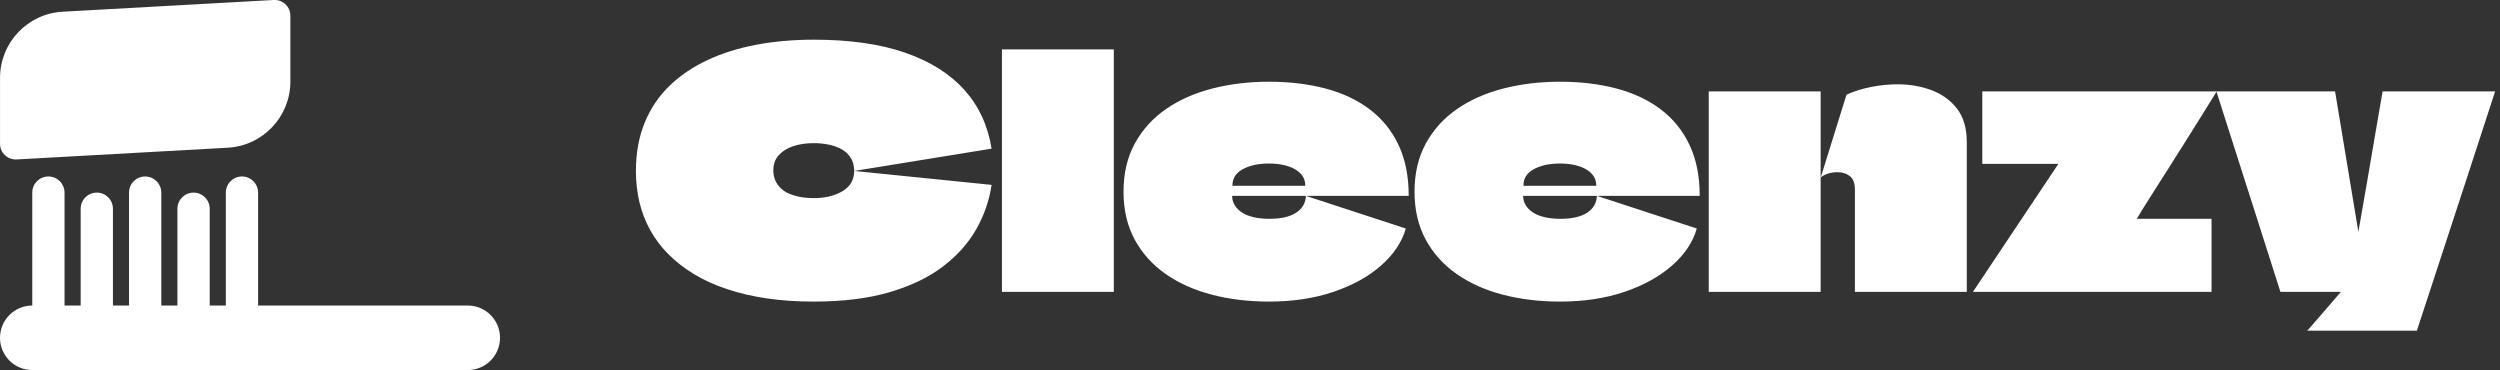
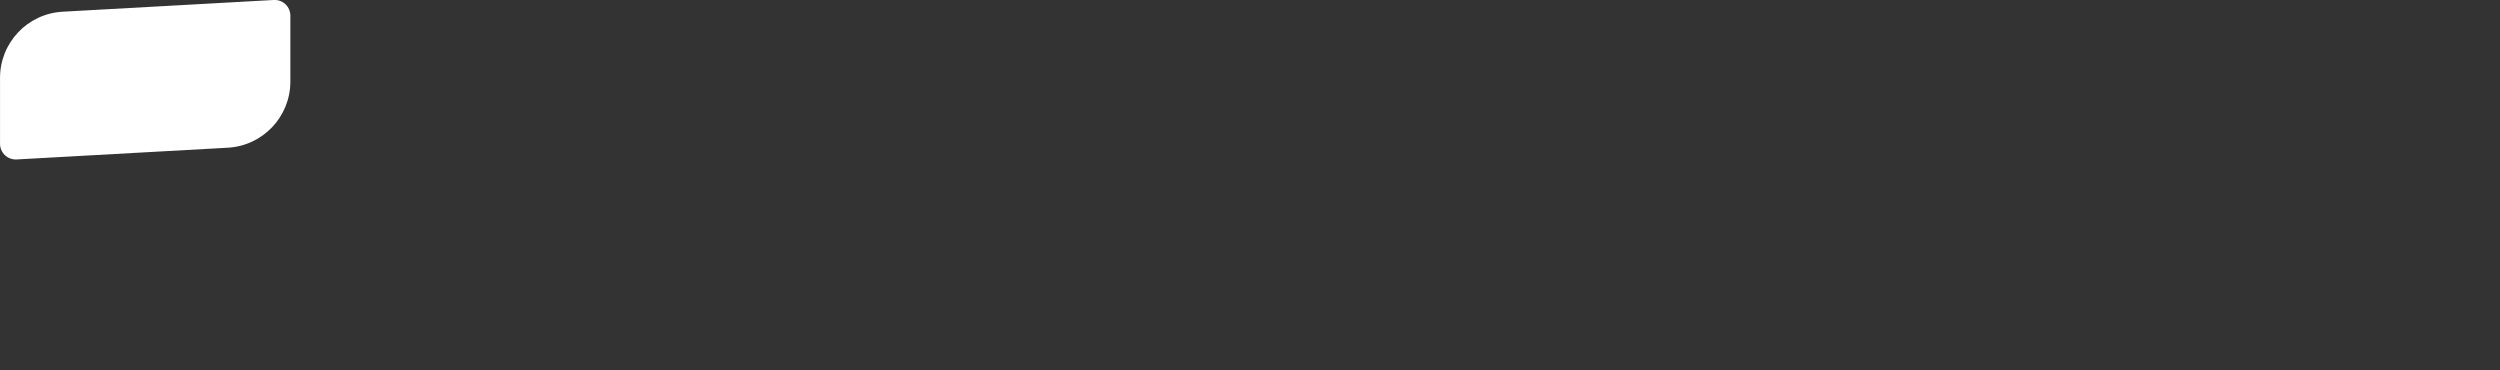
<svg xmlns="http://www.w3.org/2000/svg" baseProfile="full" height="28" version="1.1" viewBox="0 0 189 28" width="189">
  <rect x="0" y="0" width="189" height="28" fill="#333333" stroke="none" />
  <defs />
  <g transform="translate(0.002, -4.914)">
-     <path d="M 93.547,74.105 L 51.613,74.105 L 51.613,51.523 C 51.613,49.738 50.172,48.296 48.386,48.296 C 46.601,48.296 45.16,49.738 45.16,51.523 L 45.16,74.105 L 41.933,74.105 L 41.933,54.75 C 41.933,52.965 40.492,51.523 38.707,51.523 C 36.921,51.523 35.48,52.965 35.48,54.75 L 35.48,74.105 L 32.253,74.105 L 32.253,51.523 C 32.253,49.738 30.812,48.296 29.027,48.296 C 27.242,48.296 25.8,49.738 25.8,51.523 L 25.8,74.105 L 22.581,74.105 L 22.581,54.75 C 22.581,52.965 21.14,51.523 19.355,51.523 C 17.57,51.523 16.128,52.965 16.128,54.75 L 16.128,74.105 L 12.902,74.105 L 12.902,51.523 C 12.902,49.738 11.46,48.296 9.675,48.296 C 7.89,48.296 6.448,49.738 6.448,51.523 L 6.448,74.105 C 2.886,74.105 -0.005,76.996 -0.005,80.558 C -0.005,84.121 2.886,87.011 6.448,87.011 L 93.546,87.011 C 97.109,87.011 100,84.121 100,80.558 C 100,76.996 97.109,74.105 93.546,74.105 L 93.547,74.105" fill="rgb(255,255,255)" transform="scale(0.378)" />
    <path d="M 3.305,44.891 L 45.547,42.543 C 52.57,42.153 58.067,36.344 58.067,29.316 L 58.067,16.128 C 58.067,15.265 57.711,14.445 57.086,13.851 C 56.461,13.257 55.617,12.953 54.758,12.996 L 12.516,15.343 C 5.493,15.738 0,21.542 0,28.573 L 0,41.757 C 0,42.624 0.356,43.445 0.981,44.035 C 1.606,44.628 2.449,44.937 3.305,44.89 L 3.305,44.891" fill="rgb(255,255,255)" transform="scale(0.378)" />
-     <path d="M13.689 19.8Q11.758 19.8 10.12 19.556Q8.482 19.311 7.101 18.847Q5.72 18.382 4.632 17.722Q3.544 17.062 2.713 16.231Q1.882 15.4 1.332 14.41Q0.782 13.42 0.513 12.296Q0.244 11.171 0.244 9.924Q0.244 7.896 0.904 6.282Q1.564 4.669 2.774 3.496Q3.984 2.322 5.659 1.54Q7.333 0.758 9.362 0.379Q11.391 0.0 13.689 0.0Q17.747 0.0 20.582 0.978Q23.418 1.956 25.068 3.789Q26.718 5.622 27.133 8.238L16.744 9.924Q16.744 9.362 16.5 8.959Q16.256 8.556 15.84 8.311Q15.424 8.067 14.874 7.944Q14.324 7.822 13.689 7.822Q12.809 7.822 12.124 8.054Q11.44 8.287 11.037 8.739Q10.633 9.191 10.633 9.876Q10.633 10.291 10.78 10.633Q10.927 10.976 11.196 11.232Q11.464 11.489 11.843 11.648Q12.222 11.807 12.687 11.892Q13.151 11.978 13.689 11.978Q14.984 11.978 15.864 11.452Q16.744 10.927 16.744 9.924L27.133 10.976Q26.864 12.784 25.948 14.373Q25.031 15.962 23.406 17.184Q21.78 18.407 19.372 19.103Q16.964 19.8 13.689 19.8Z M27.916 19.067Q27.916 17.111 27.916 15.168Q27.916 13.224 27.916 11.281Q27.916 9.338 27.916 7.407Q27.916 5.744 27.916 4.07Q27.916 2.396 27.916 0.733H36.373Q36.373 1.76 36.373 2.774Q36.373 3.789 36.373 4.816Q36.373 8.36 36.373 11.929Q36.373 15.498 36.373 19.067Z M48.156 13.542Q49.451 13.542 50.16 13.078Q50.869 12.613 50.893 11.807L58.447 14.276Q58.007 15.816 56.577 17.074Q55.147 18.333 52.971 19.067Q50.796 19.8 48.107 19.8Q45.809 19.8 43.817 19.287Q41.824 18.773 40.321 17.734Q38.818 16.696 37.962 15.131Q37.107 13.567 37.107 11.489Q37.107 9.411 37.962 7.847Q38.818 6.282 40.321 5.243Q41.824 4.204 43.829 3.691Q45.833 3.178 48.107 3.178Q50.429 3.178 52.372 3.691Q54.316 4.204 55.721 5.268Q57.127 6.331 57.897 7.957Q58.667 9.582 58.667 11.807H45.344Q45.344 11.807 45.332 11.807Q45.32 11.807 45.32 11.807Q45.32 11.807 45.32 11.831Q45.32 12.198 45.516 12.516Q45.711 12.833 46.066 13.066Q46.42 13.298 46.946 13.42Q47.471 13.542 48.156 13.542ZM48.107 9.362Q46.909 9.362 46.127 9.79Q45.344 10.218 45.344 11.0Q45.344 11.024 45.344 11.037Q45.344 11.049 45.344 11.049Q45.344 11.049 45.357 11.049Q45.369 11.049 45.369 11.049H50.82Q50.844 11.049 50.844 11.037Q50.844 11.024 50.844 11.0Q50.844 10.609 50.637 10.303Q50.429 9.998 50.062 9.79Q49.696 9.582 49.194 9.472Q48.693 9.362 48.107 9.362Z M70.156 13.542Q71.451 13.542 72.16 13.078Q72.869 12.613 72.893 11.807L80.447 14.276Q80.007 15.816 78.577 17.074Q77.147 18.333 74.971 19.067Q72.796 19.8 70.107 19.8Q67.809 19.8 65.817 19.287Q63.824 18.773 62.321 17.734Q60.818 16.696 59.962 15.131Q59.107 13.567 59.107 11.489Q59.107 9.411 59.962 7.847Q60.818 6.282 62.321 5.243Q63.824 4.204 65.829 3.691Q67.833 3.178 70.107 3.178Q72.429 3.178 74.372 3.691Q76.316 4.204 77.721 5.268Q79.127 6.331 79.897 7.957Q80.667 9.582 80.667 11.807H67.344Q67.344 11.807 67.332 11.807Q67.32 11.807 67.32 11.807Q67.32 11.807 67.32 11.831Q67.32 12.198 67.516 12.516Q67.711 12.833 68.066 13.066Q68.42 13.298 68.946 13.42Q69.471 13.542 70.156 13.542ZM70.107 9.362Q68.909 9.362 68.127 9.79Q67.344 10.218 67.344 11.0Q67.344 11.024 67.344 11.037Q67.344 11.049 67.344 11.049Q67.344 11.049 67.357 11.049Q67.369 11.049 67.369 11.049H72.82Q72.844 11.049 72.844 11.037Q72.844 11.024 72.844 11.0Q72.844 10.609 72.637 10.303Q72.429 9.998 72.062 9.79Q71.696 9.582 71.194 9.472Q70.693 9.362 70.107 9.362Z M92.4 19.067Q92.4 17.16 92.4 15.204Q92.4 13.249 92.4 11.342Q92.4 10.633 92.046 10.34Q91.691 10.047 91.202 10.022Q90.713 9.998 90.31 10.144Q89.907 10.291 89.809 10.438L91.764 4.156Q92.644 3.764 93.647 3.569Q94.649 3.373 95.627 3.373Q96.996 3.373 98.181 3.813Q99.367 4.253 100.112 5.207Q100.858 6.16 100.858 7.749V19.067ZM81.351 19.067Q81.351 17.502 81.351 15.926Q81.351 14.349 81.351 12.772Q81.351 11.196 81.351 9.631Q81.351 8.189 81.351 6.759Q81.351 5.329 81.351 3.911Q82.769 3.911 84.174 3.911Q85.58 3.911 86.998 3.911Q88.416 3.911 89.809 3.911Q89.809 4.791 89.809 5.586Q89.809 6.38 89.809 7.174Q89.809 7.969 89.809 8.763Q89.809 9.558 89.809 10.438Q89.809 10.756 89.809 11.061Q89.809 11.367 89.809 11.709Q89.809 13.518 89.809 15.424Q89.809 17.331 89.809 19.067Z M102.031 9.387V3.911H119.753Q119.313 4.62 118.69 5.622Q118.067 6.624 117.358 7.749Q116.649 8.873 115.952 9.973Q115.256 11.073 114.669 11.99Q114.082 12.907 113.74 13.493Q113.74 13.518 113.728 13.53Q113.716 13.542 113.728 13.542Q113.74 13.542 113.74 13.542H119.362V19.067H101.322L107.751 9.436Q107.751 9.411 107.763 9.399Q107.776 9.387 107.776 9.387Q107.776 9.387 107.763 9.387Q107.751 9.387 107.751 9.387Z M126.598 22.0Q127.038 21.511 127.453 21.022Q127.869 20.533 128.297 20.044Q128.724 19.556 129.14 19.067H124.569Q123.762 16.524 122.956 14.007Q122.149 11.489 121.342 8.959Q120.536 6.429 119.729 3.911H128.7Q129.14 6.527 129.568 9.142Q129.996 11.758 130.436 14.373Q130.436 14.373 130.448 14.447Q130.46 14.52 130.46 14.52Q130.46 14.52 130.472 14.483Q130.484 14.447 130.484 14.422Q130.484 14.398 130.484 14.398Q130.802 12.638 131.096 10.89Q131.389 9.142 131.694 7.394Q132.0 5.647 132.293 3.911H140.8Q139.822 6.942 138.832 9.949Q137.842 12.956 136.864 15.962Q135.887 18.969 134.884 22.0Z " fill="rgb(255,255,255)" transform="translate(47.829, 7.914)" />
  </g>
</svg>